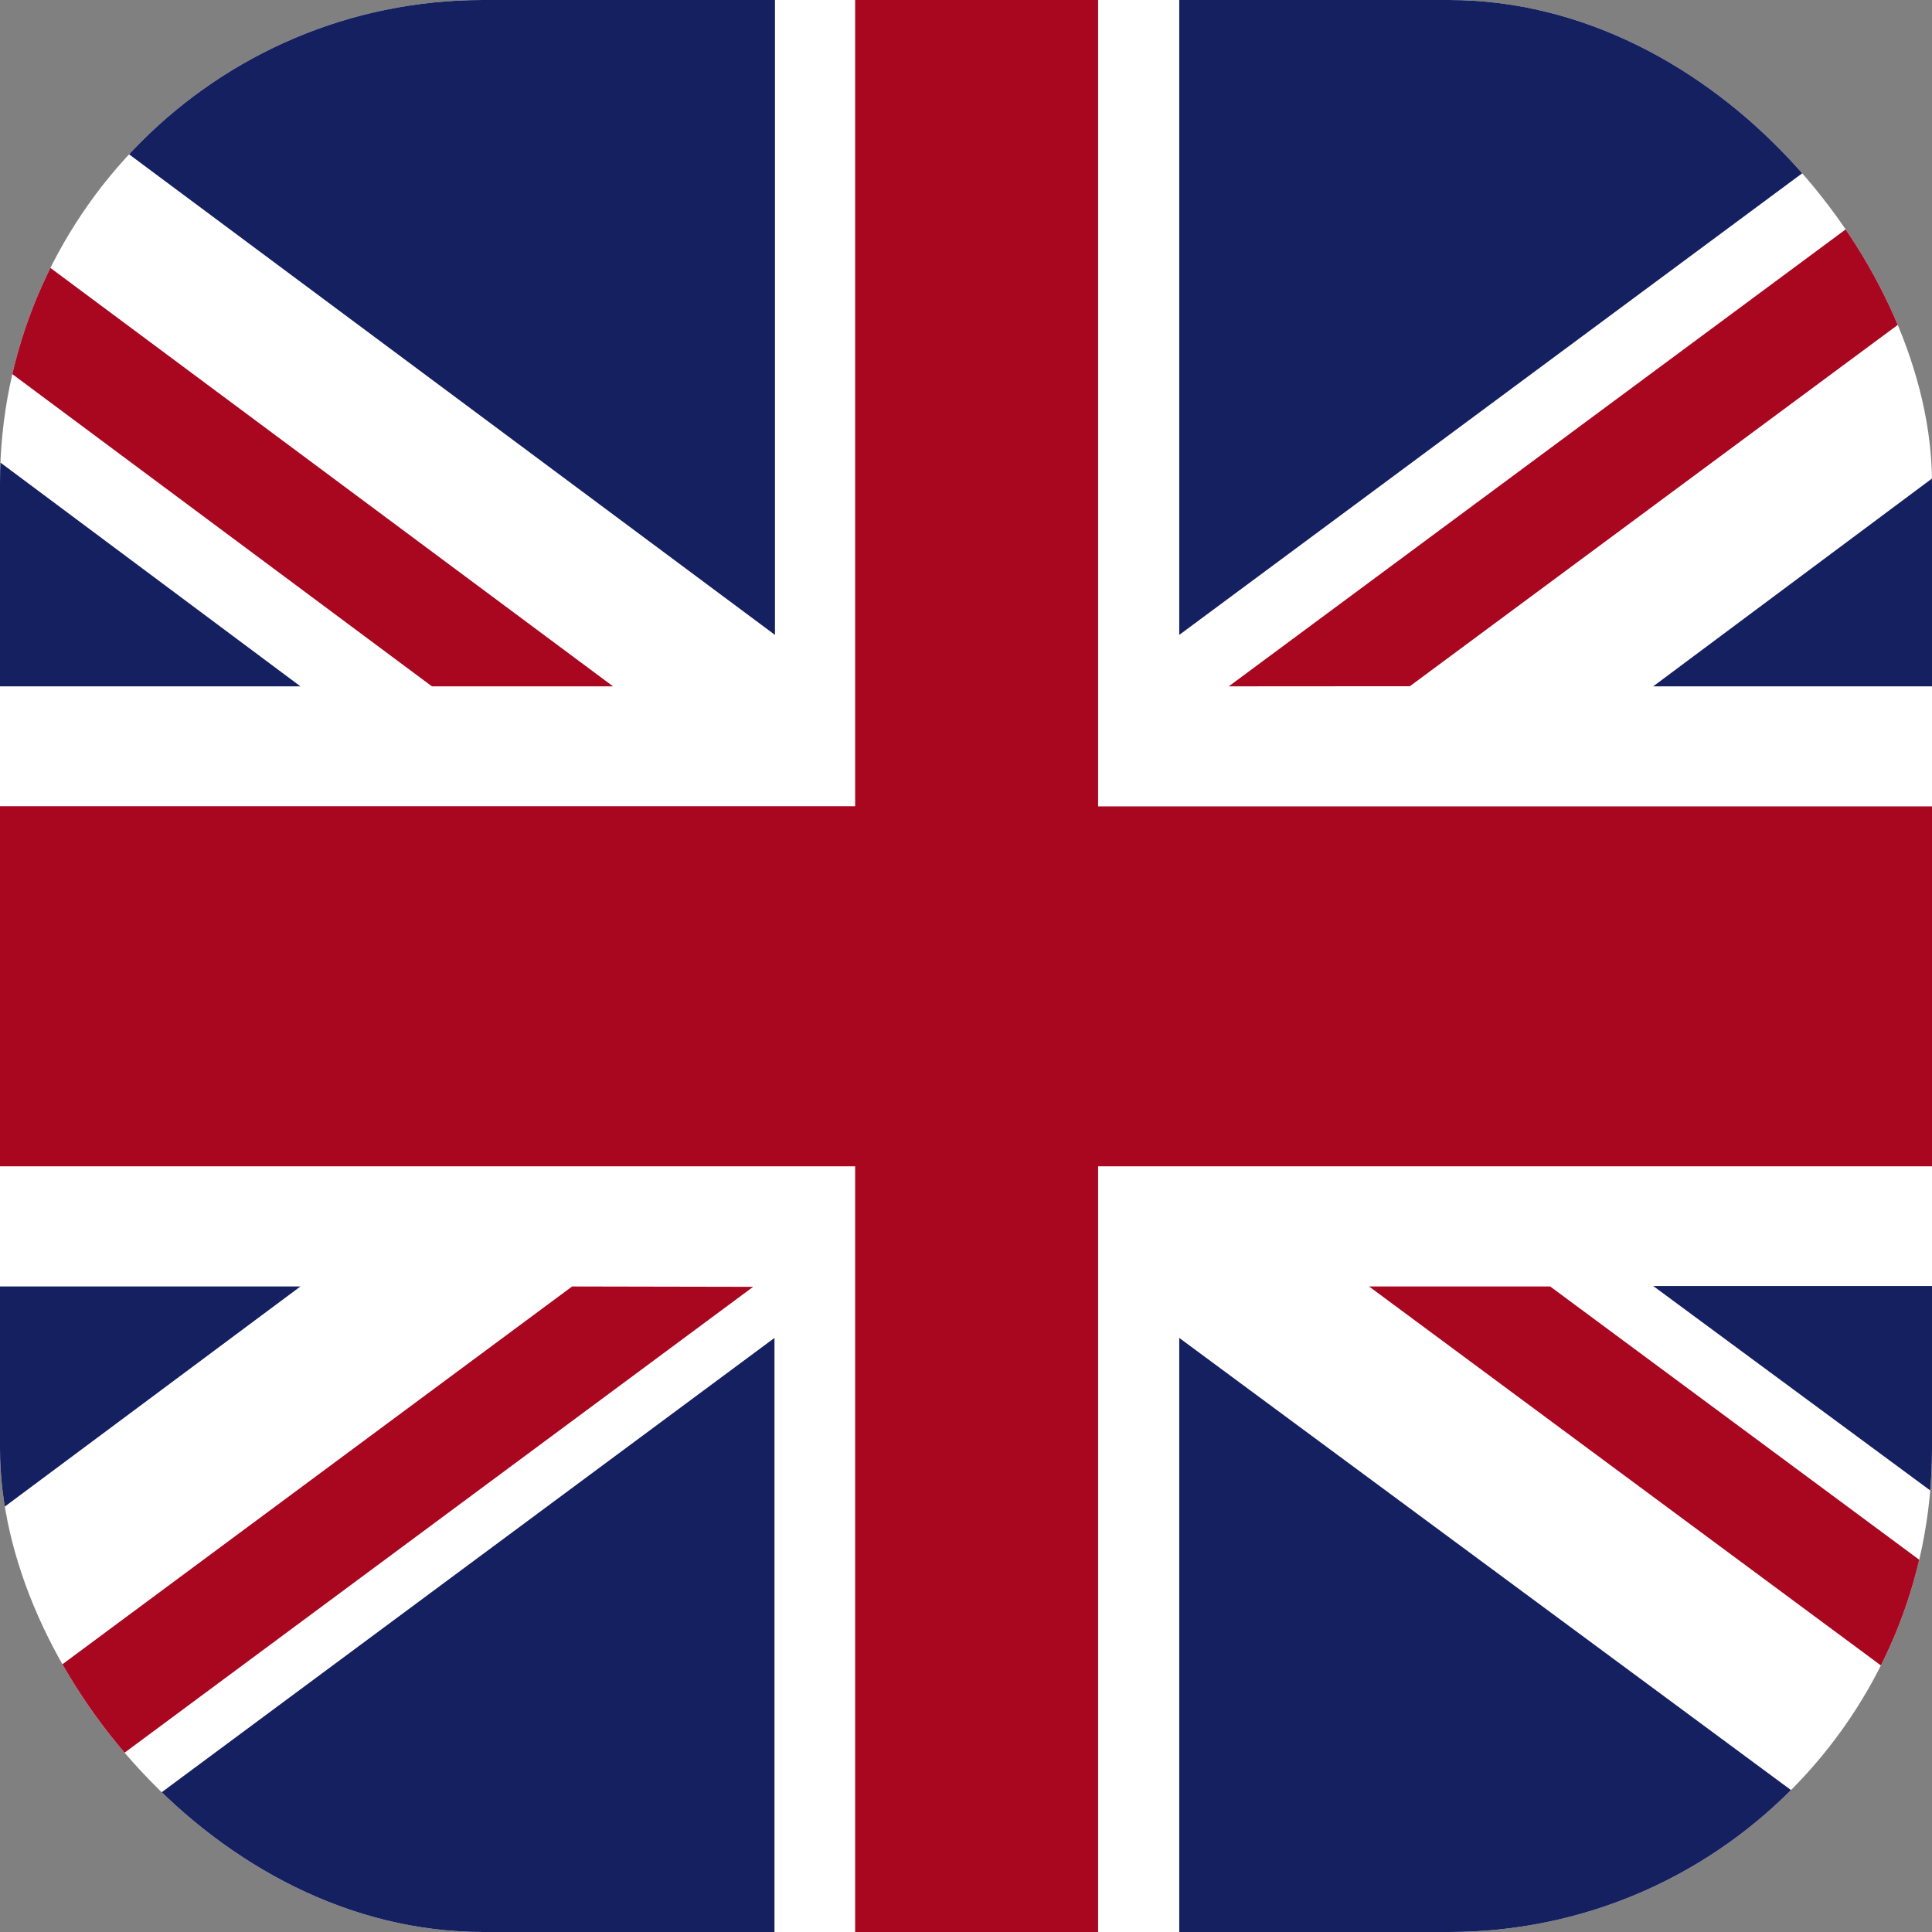
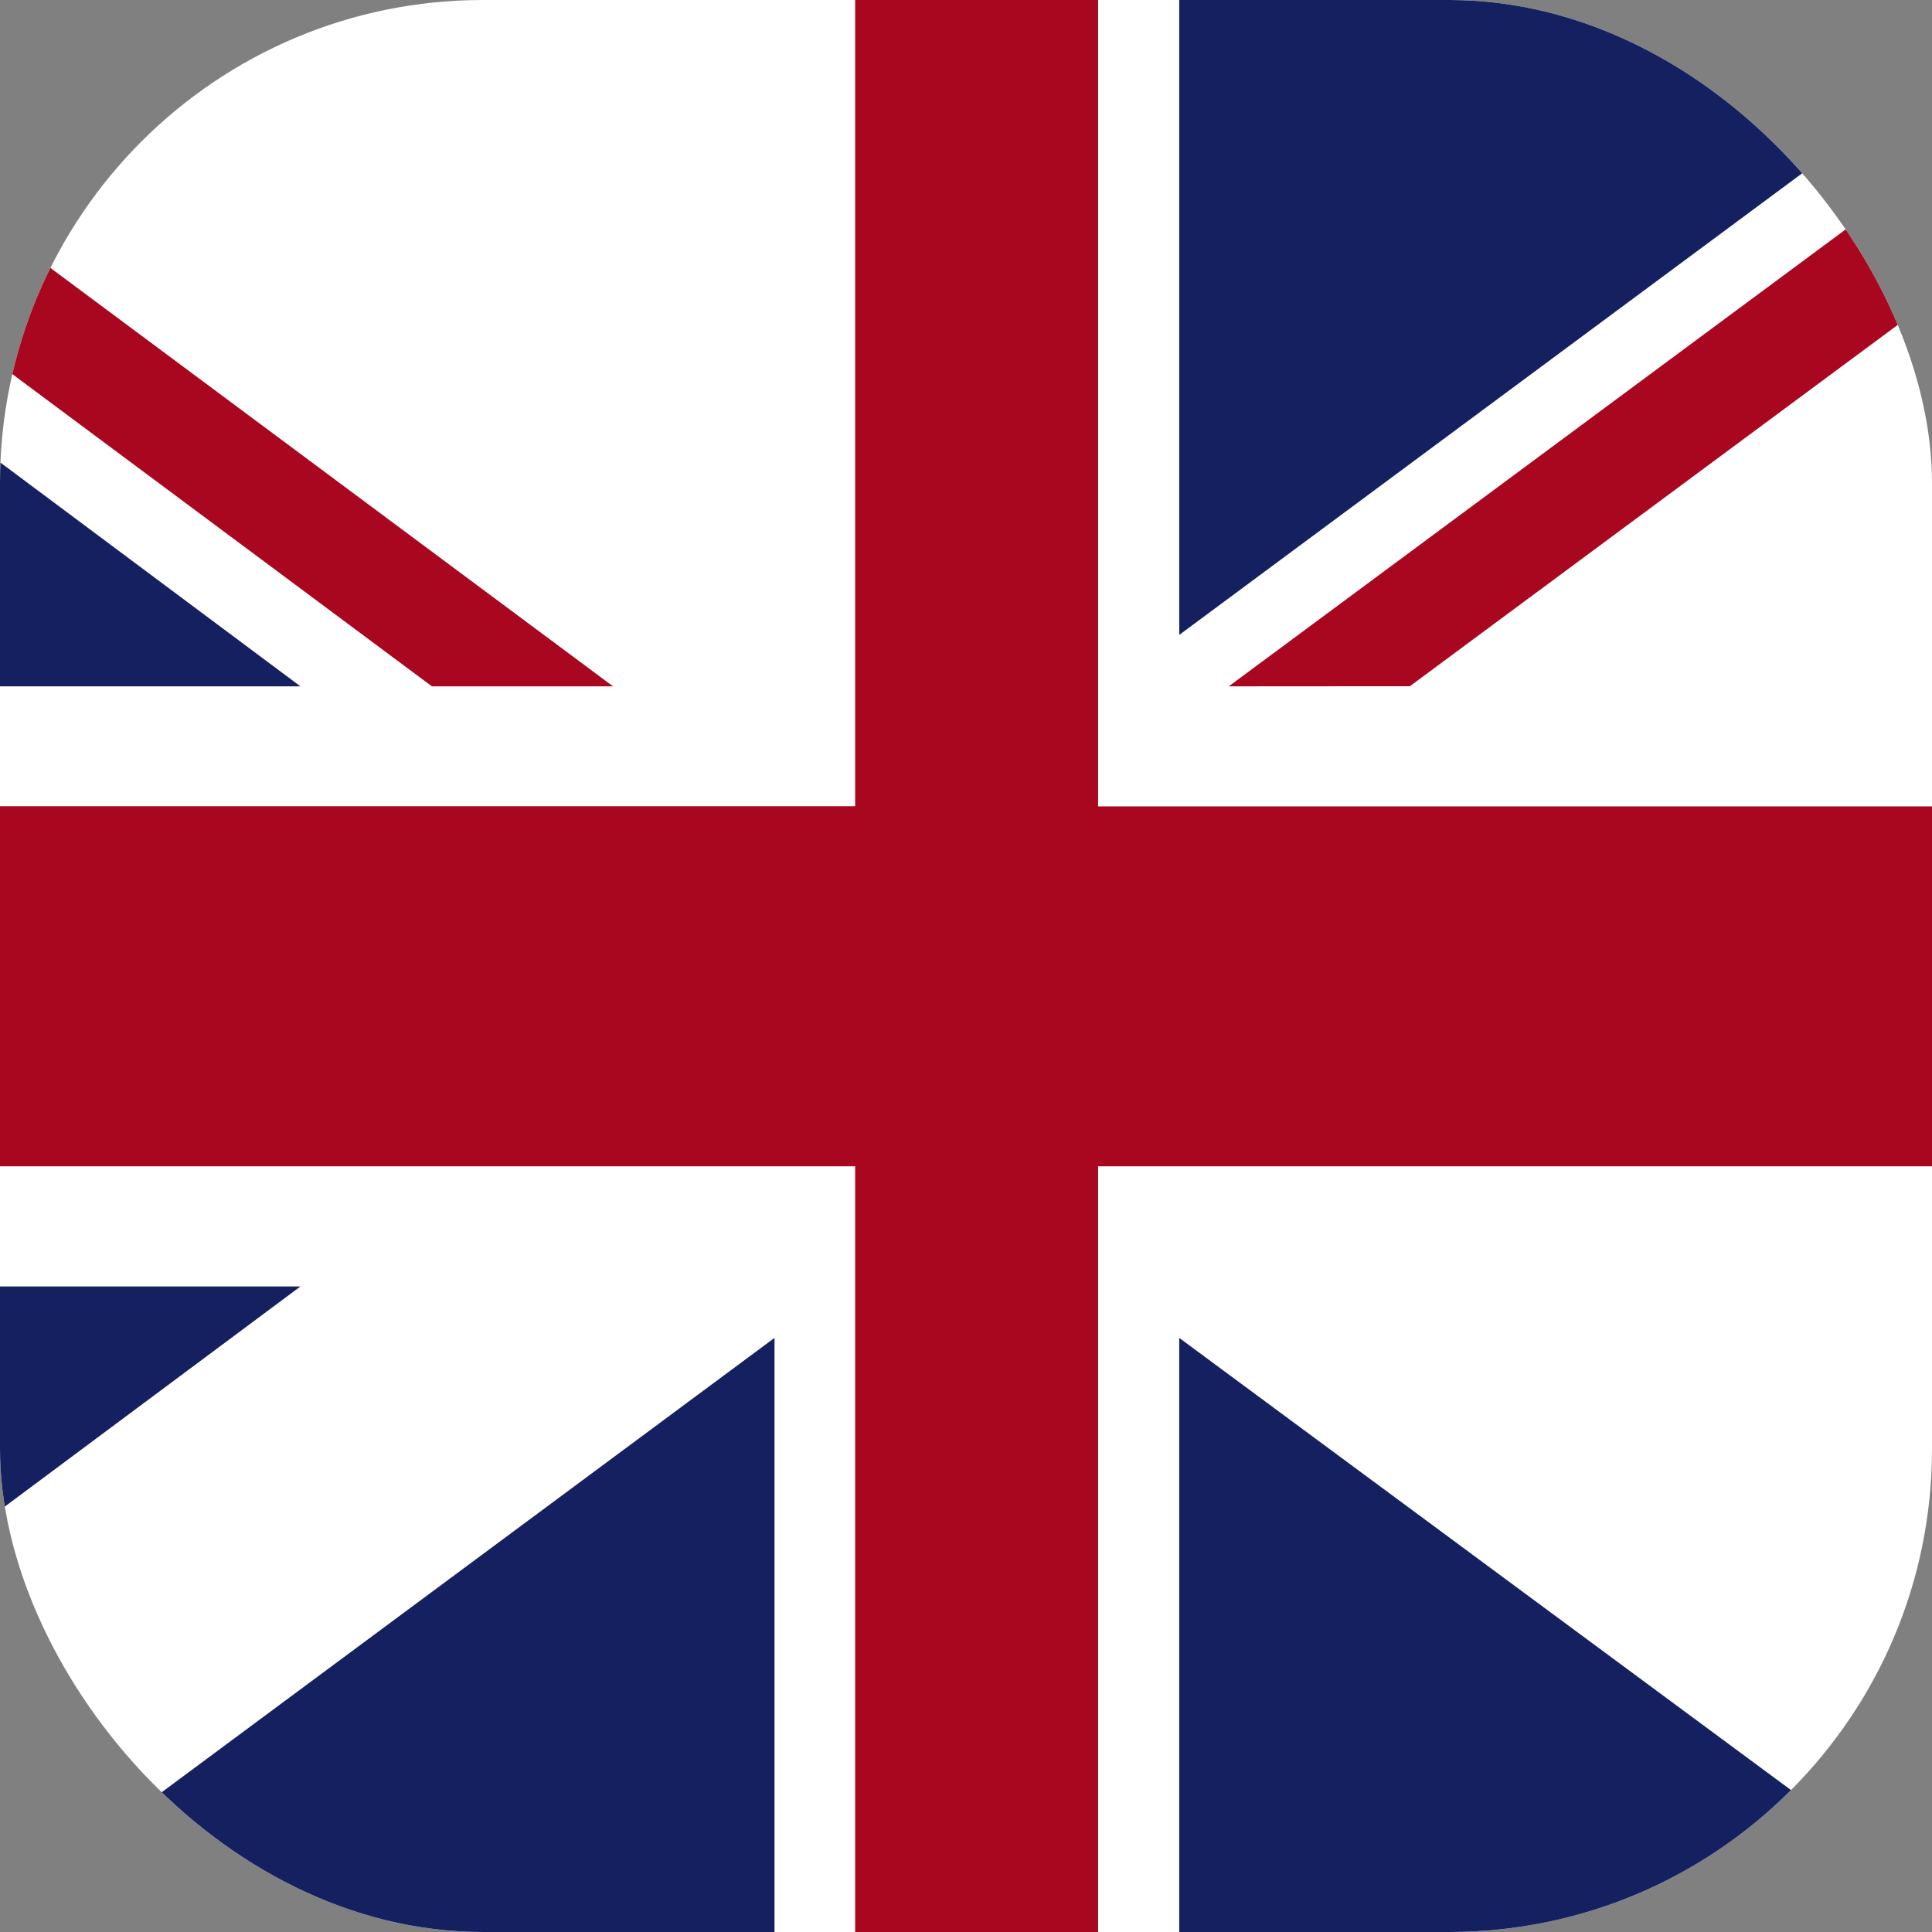
<svg xmlns="http://www.w3.org/2000/svg" width="16" height="16" viewBox="0 0 16 16">
  <rect x="0" y="0" width="16" height="16" fill="#808080" stroke="none" />
  <defs>
    <clipPath id="clip-path">
      <rect id="Rectangle_5944" data-name="Rectangle 5944" width="16" height="16" rx="4" fill="none" />
    </clipPath>
  </defs>
  <g id="Icon_drapeau_angleterre" data-name="Icon/drapeau/angleterre" clip-path="url(#clip-path)">
    <rect id="Rectangle_5943" data-name="Rectangle 5943" width="21.679" height="16.733" transform="translate(-2.84 -0.366)" fill="#fff" />
    <path id="Tracé_11592" data-name="Tracé 11592" d="M476.97,10.468l7.163-5.305V4.419h-.495l-8.168,6.05Z" transform="translate(-465.294 -4.785)" fill="#a90620" />
-     <path id="Tracé_11593" data-name="Tracé 11593" d="M482.638,72.475l7.5,5.553V76.918l-6-4.443Z" transform="translate(-471.3 -61.821)" fill="#a90620" />
    <path id="Tracé_11594" data-name="Tracé 11594" d="M395.078,6.534l6.417,4.775h1.5l-7.916-5.887Z" transform="translate(-397.918 -5.625)" fill="#a90620" />
-     <path id="Tracé_11595" data-name="Tracé 11595" d="M402.655,72.475l-7.577,5.616v.1h1.368l7.708-5.713Z" transform="translate(-397.917 -61.821)" fill="#a90620" />
    <path id="Tracé_11596" data-name="Tracé 11596" d="M480.521,4.418H472.93v5.625Z" transform="translate(-463.164 -4.785)" fill="#152060" />
-     <path id="Tracé_11597" data-name="Tracé 11597" d="M413.1,4.418h-7.56l7.56,5.625Z" transform="translate(-406.682 -4.785)" fill="#152060" />
-     <path id="Tracé_11598" data-name="Tracé 11598" d="M502.319,21.914V18.076l-5.149,3.838Z" transform="translate(-483.479 -16.23)" fill="#152060" />
-     <path id="Tracé_11599" data-name="Tracé 11599" d="M502.319,76.271v-3.8H497.17Z" transform="translate(-483.479 -61.821)" fill="#152060" />
    <path id="Tracé_11600" data-name="Tracé 11600" d="M408.186,80.387h7.131V75.1Z" transform="translate(-408.903 -64.02)" fill="#152060" />
    <path id="Tracé_11601" data-name="Tracé 11601" d="M472.93,80.387h7.153L472.93,75.1Z" transform="translate(-463.164 -64.02)" fill="#152060" />
    <path id="Tracé_11602" data-name="Tracé 11602" d="M395.078,72.475v3.967l5.328-3.967Z" transform="translate(-397.918 -61.821)" fill="#152060" />
    <path id="Tracé_11603" data-name="Tracé 11603" d="M395.078,21.212h5.328l-5.328-3.974Z" transform="translate(-397.918 -15.528)" fill="#152060" />
    <path id="Tracé_11604" data-name="Tracé 11604" d="M405,4.418v7.044h-9.924v2.982H405v6.707h2.012V14.444h9.744V11.463h-9.744V4.418Z" transform="translate(-397.918 -4.785)" fill="#a90620" />
  </g>
</svg>